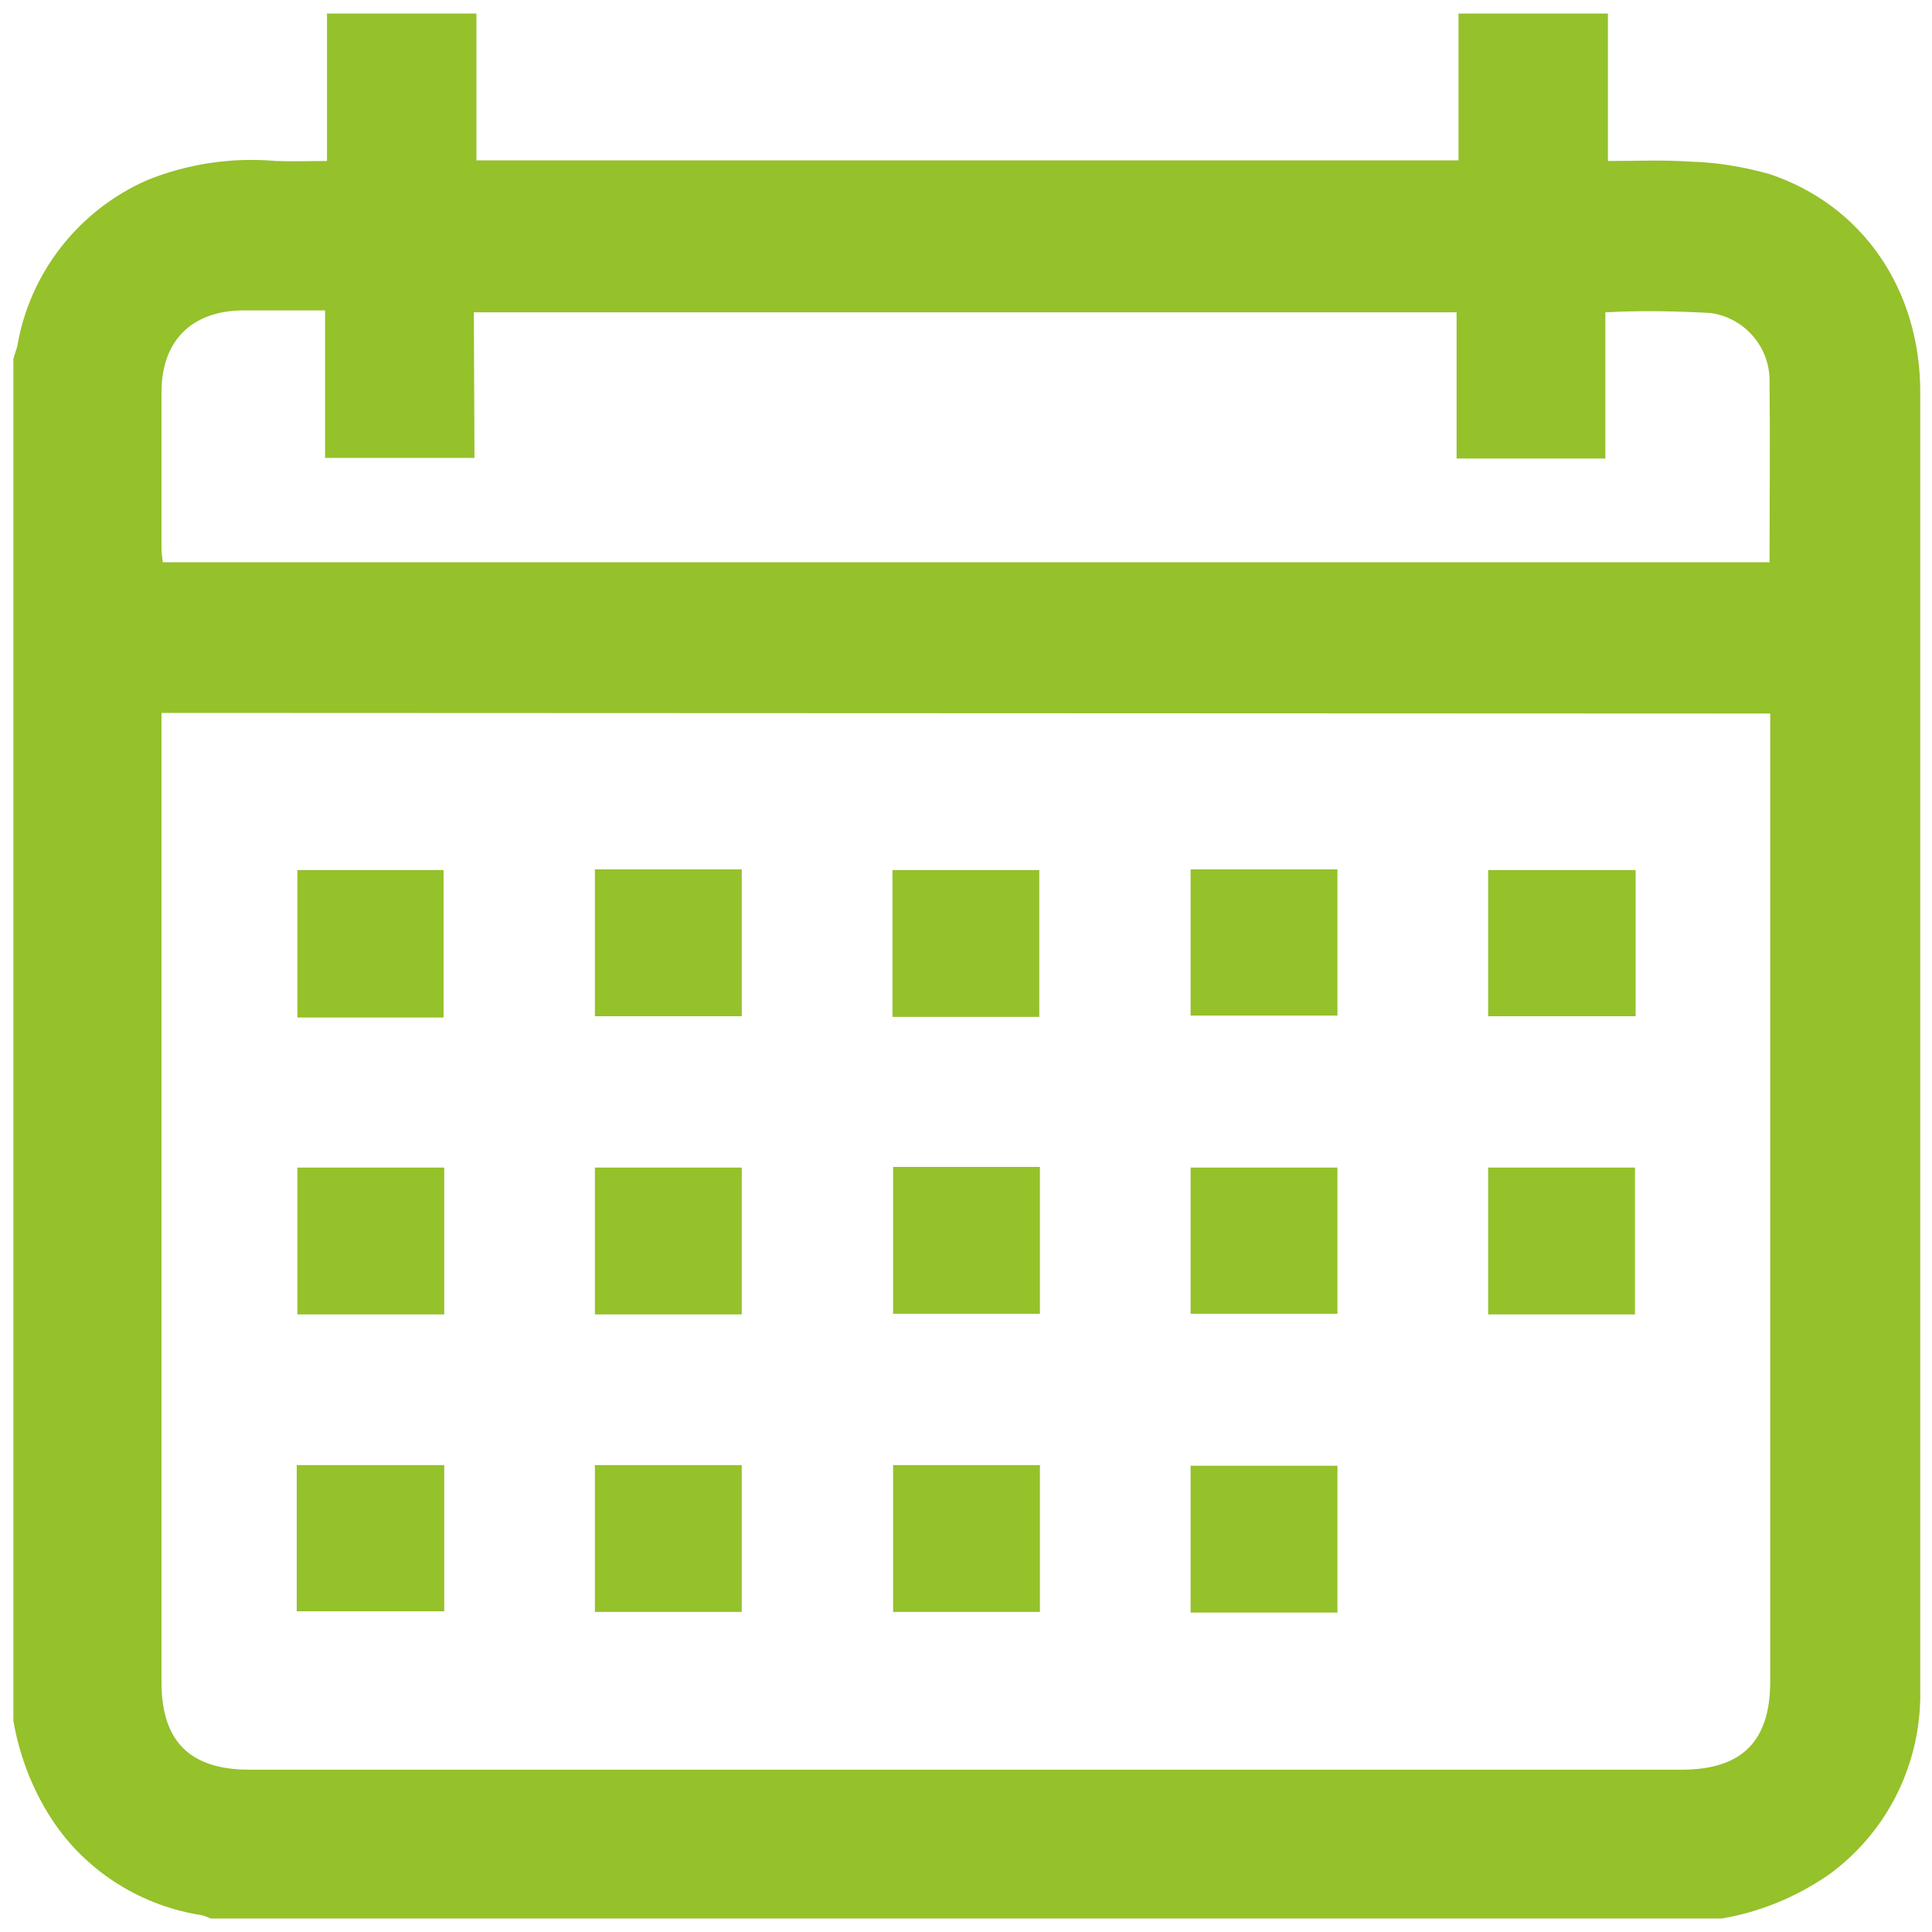
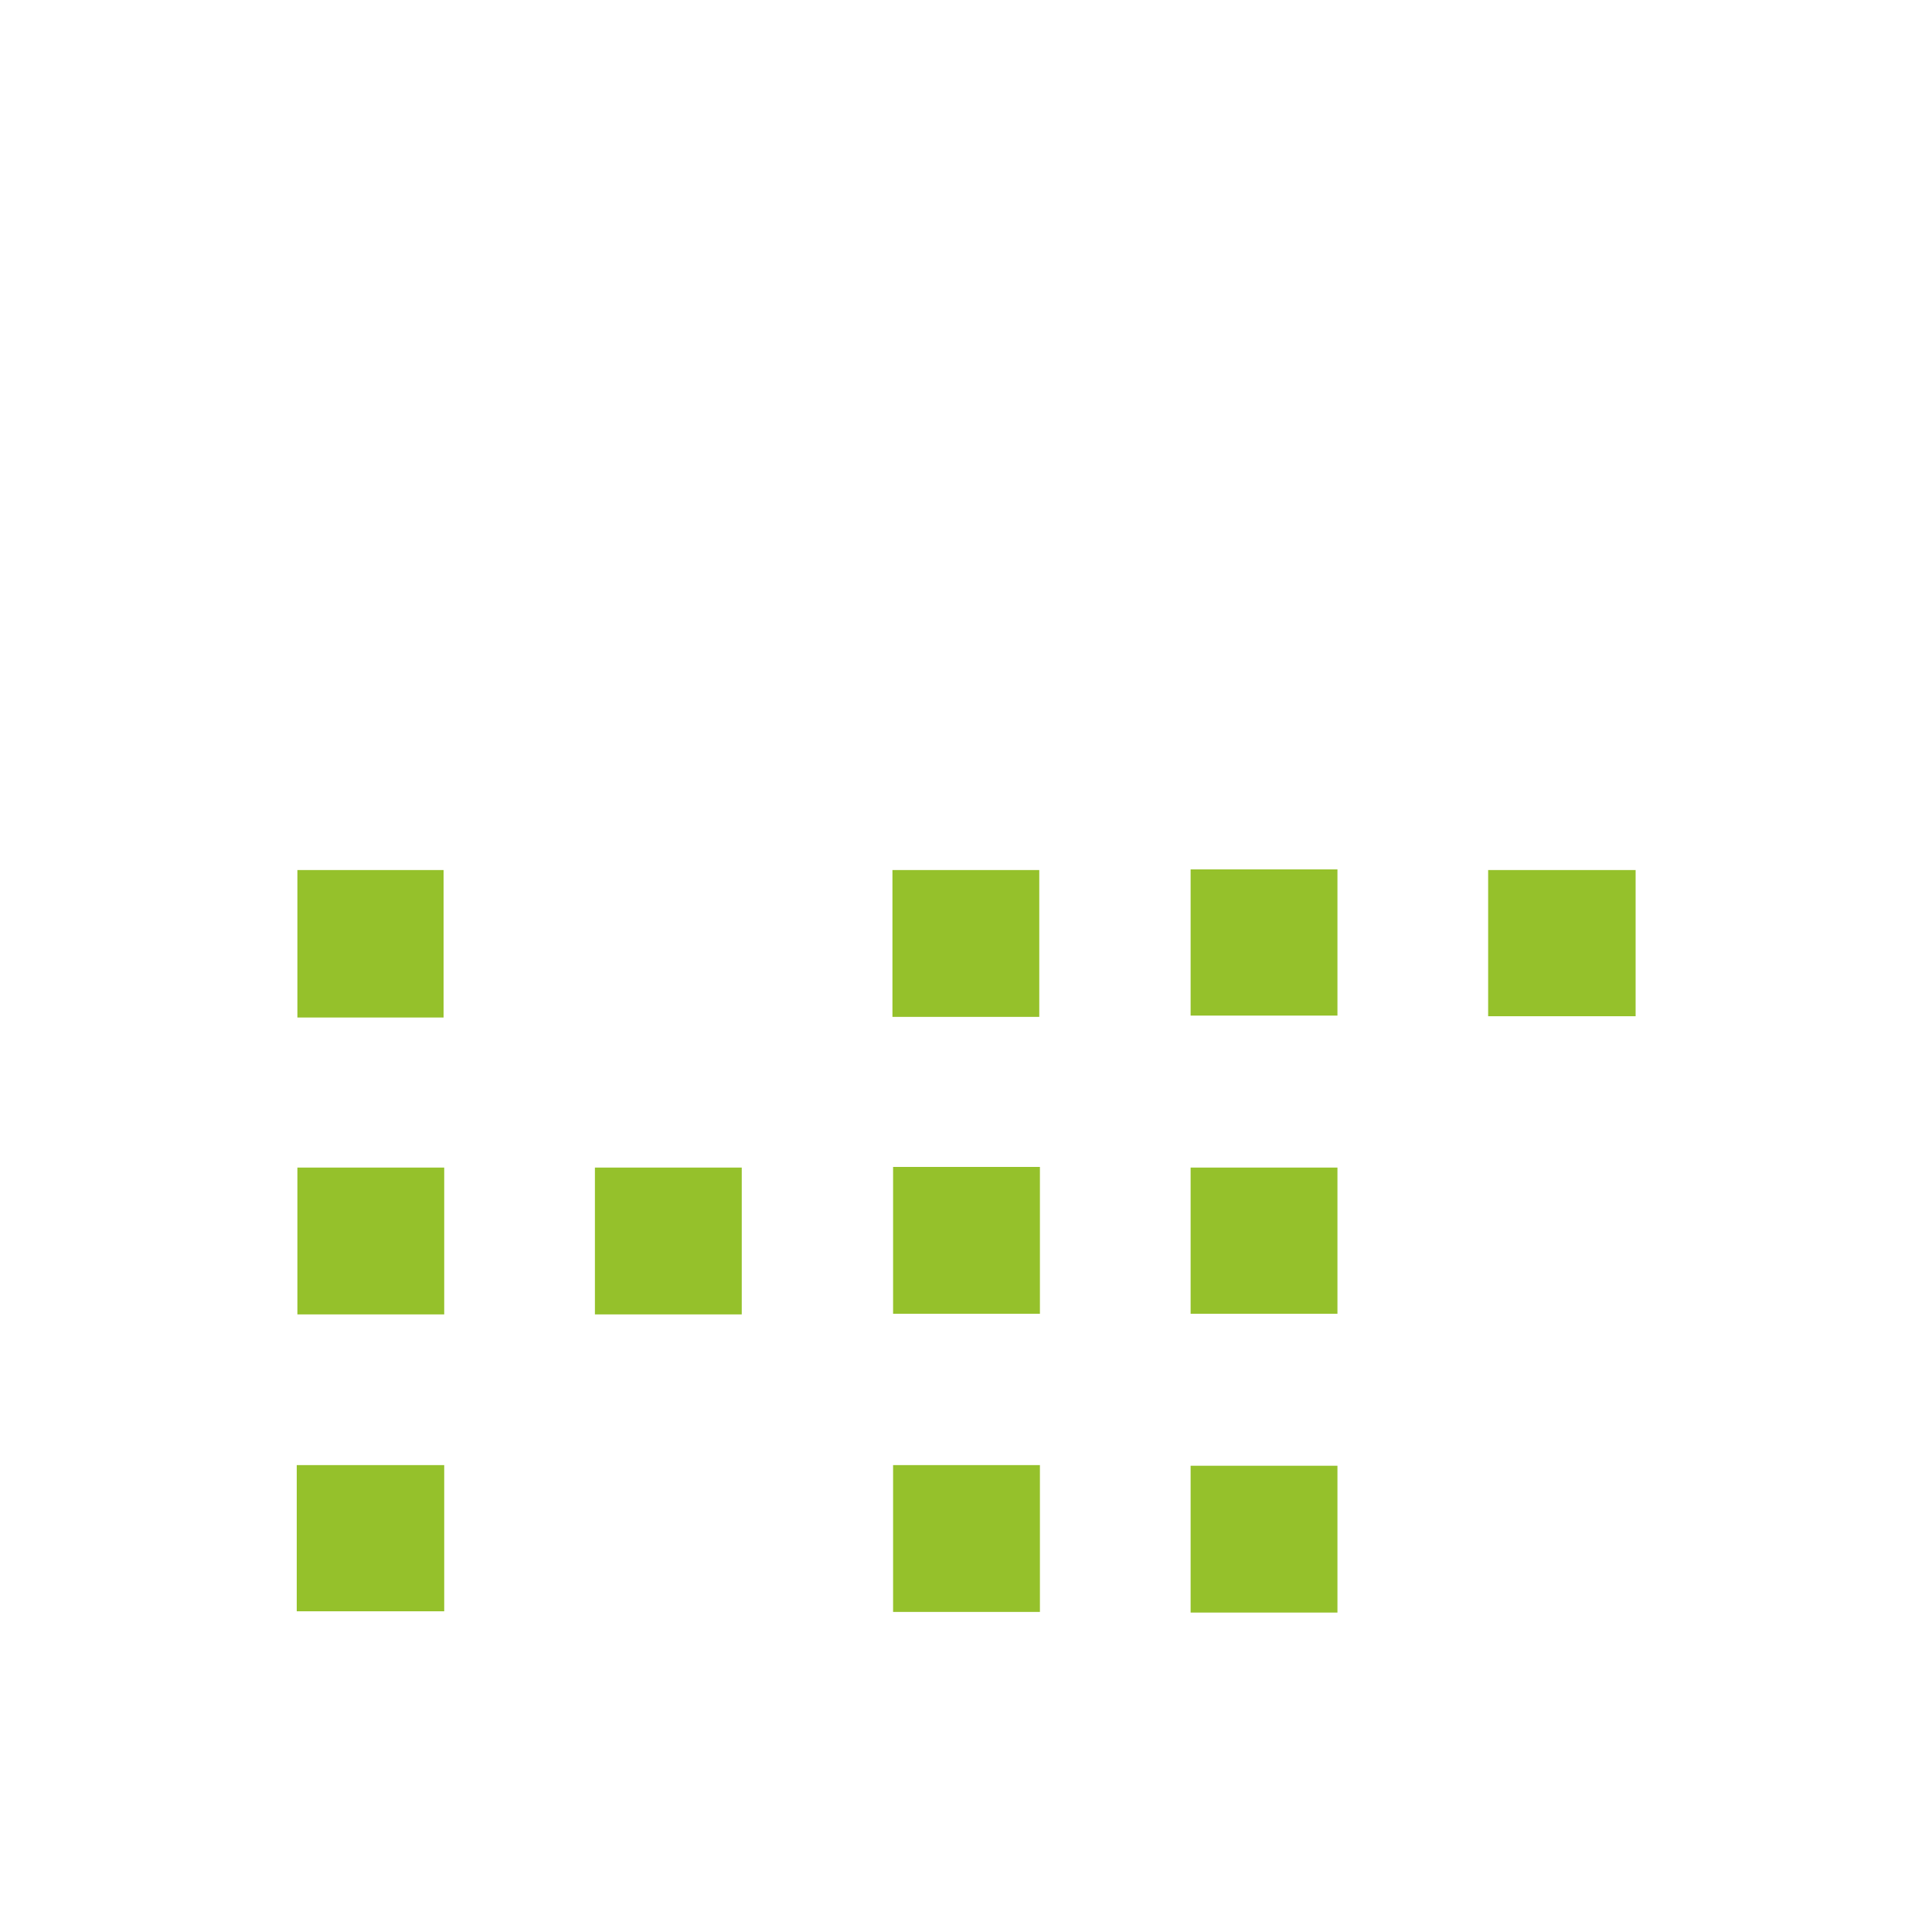
<svg xmlns="http://www.w3.org/2000/svg" version="1.1" id="Capa_1" x="0px" y="0px" viewBox="0 0 300 300" style="enable-background:new 0 0 300 300;" xml:space="preserve">
  <style type="text/css">
	.st0{fill:#95C12B;}
</style>
  <g id="Grupo_112" transform="translate(-1268.822 -5361)">
-     <path id="Trazado_7958" class="st0" d="M1536.2,5658.9h-234.7c-0.4-0.2-0.9-0.4-1.3-0.5c-9.2-1.4-17.5-6.5-22.8-14.1   c-3.3-4.8-5.5-10.3-6.5-16.1v-211.5c0.2-0.6,0.4-1.3,0.6-1.9c1.9-11.4,9.5-21.1,20.1-25.8c6.4-2.6,13.3-3.6,20.1-3   c2.6,0.1,5.1,0,7.9,0v-22.9h23.2v22.8h152.5v-22.8h23.2v22.9c4.4,0,8.7-0.2,12.8,0.1c4.1,0.1,8.2,0.8,12.2,1.9   c14.5,4.8,23.5,17.9,23.5,33.9c0,67,0,134,0,201.1c0,0.6,0,1.2,0,1.7c-0.2,10.9-5.4,21-14.2,27.4   C1547.7,5655.6,1542.1,5657.9,1536.2,5658.9 M1293.9,5471.7v3.1c0,49.1,0,98.2,0,147.4c0,9.2,4.4,13.6,13.7,13.6   c74.1,0,148.2,0,222.3,0c9.4,0,13.8-4.4,13.8-13.7c0-49,0-98.1,0-147.1v-3.2L1293.9,5471.7L1293.9,5471.7z M1342.5,5432.1h-23.2   v-22.9c-4.3,0-8.4,0-12.6,0c-8.1,0-12.8,4.7-12.8,12.7s0,16,0,24c0,0.8,0.1,1.7,0.2,2.4h249.5c0-9.5,0.1-18.7,0-28   c0.1-5.4-3.9-10-9.2-10.7c-5.4-0.3-10.9-0.4-16.3-0.1v22.7H1495v-22.7h-152.6L1342.5,5432.1L1342.5,5432.1z" />
    <rect id="Rectángulo_72" x="1315" y="5496.1" class="st0" width="22.7" height="22.9" />
-     <rect id="Rectángulo_73" x="1361.2" y="5496" class="st0" width="22.8" height="22.8" />
    <rect id="Rectángulo_74" x="1407.4" y="5496.1" class="st0" width="22.8" height="22.8" />
    <rect id="Rectángulo_75" x="1453.7" y="5496" class="st0" width="22.8" height="22.7" />
    <rect id="Rectángulo_76" x="1499.9" y="5496.1" class="st0" width="22.9" height="22.7" />
    <rect id="Rectángulo_77" x="1315" y="5542.3" class="st0" width="22.8" height="22.8" />
    <rect id="Rectángulo_78" x="1361.2" y="5542.3" class="st0" width="22.8" height="22.8" />
    <rect id="Rectángulo_79" x="1407.5" y="5542.2" class="st0" width="22.8" height="22.8" />
    <rect id="Rectángulo_80" x="1453.7" y="5542.3" class="st0" width="22.8" height="22.7" />
-     <rect id="Rectángulo_81" x="1499.9" y="5542.3" class="st0" width="22.8" height="22.8" />
    <rect id="Rectángulo_82" x="1314.9" y="5588.5" class="st0" width="22.9" height="22.7" />
-     <rect id="Rectángulo_83" x="1361.2" y="5588.5" class="st0" width="22.8" height="22.8" />
    <rect id="Rectángulo_84" x="1407.5" y="5588.5" class="st0" width="22.8" height="22.8" />
    <rect id="Rectángulo_85" x="1453.7" y="5588.6" class="st0" width="22.8" height="22.8" />
  </g>
</svg>